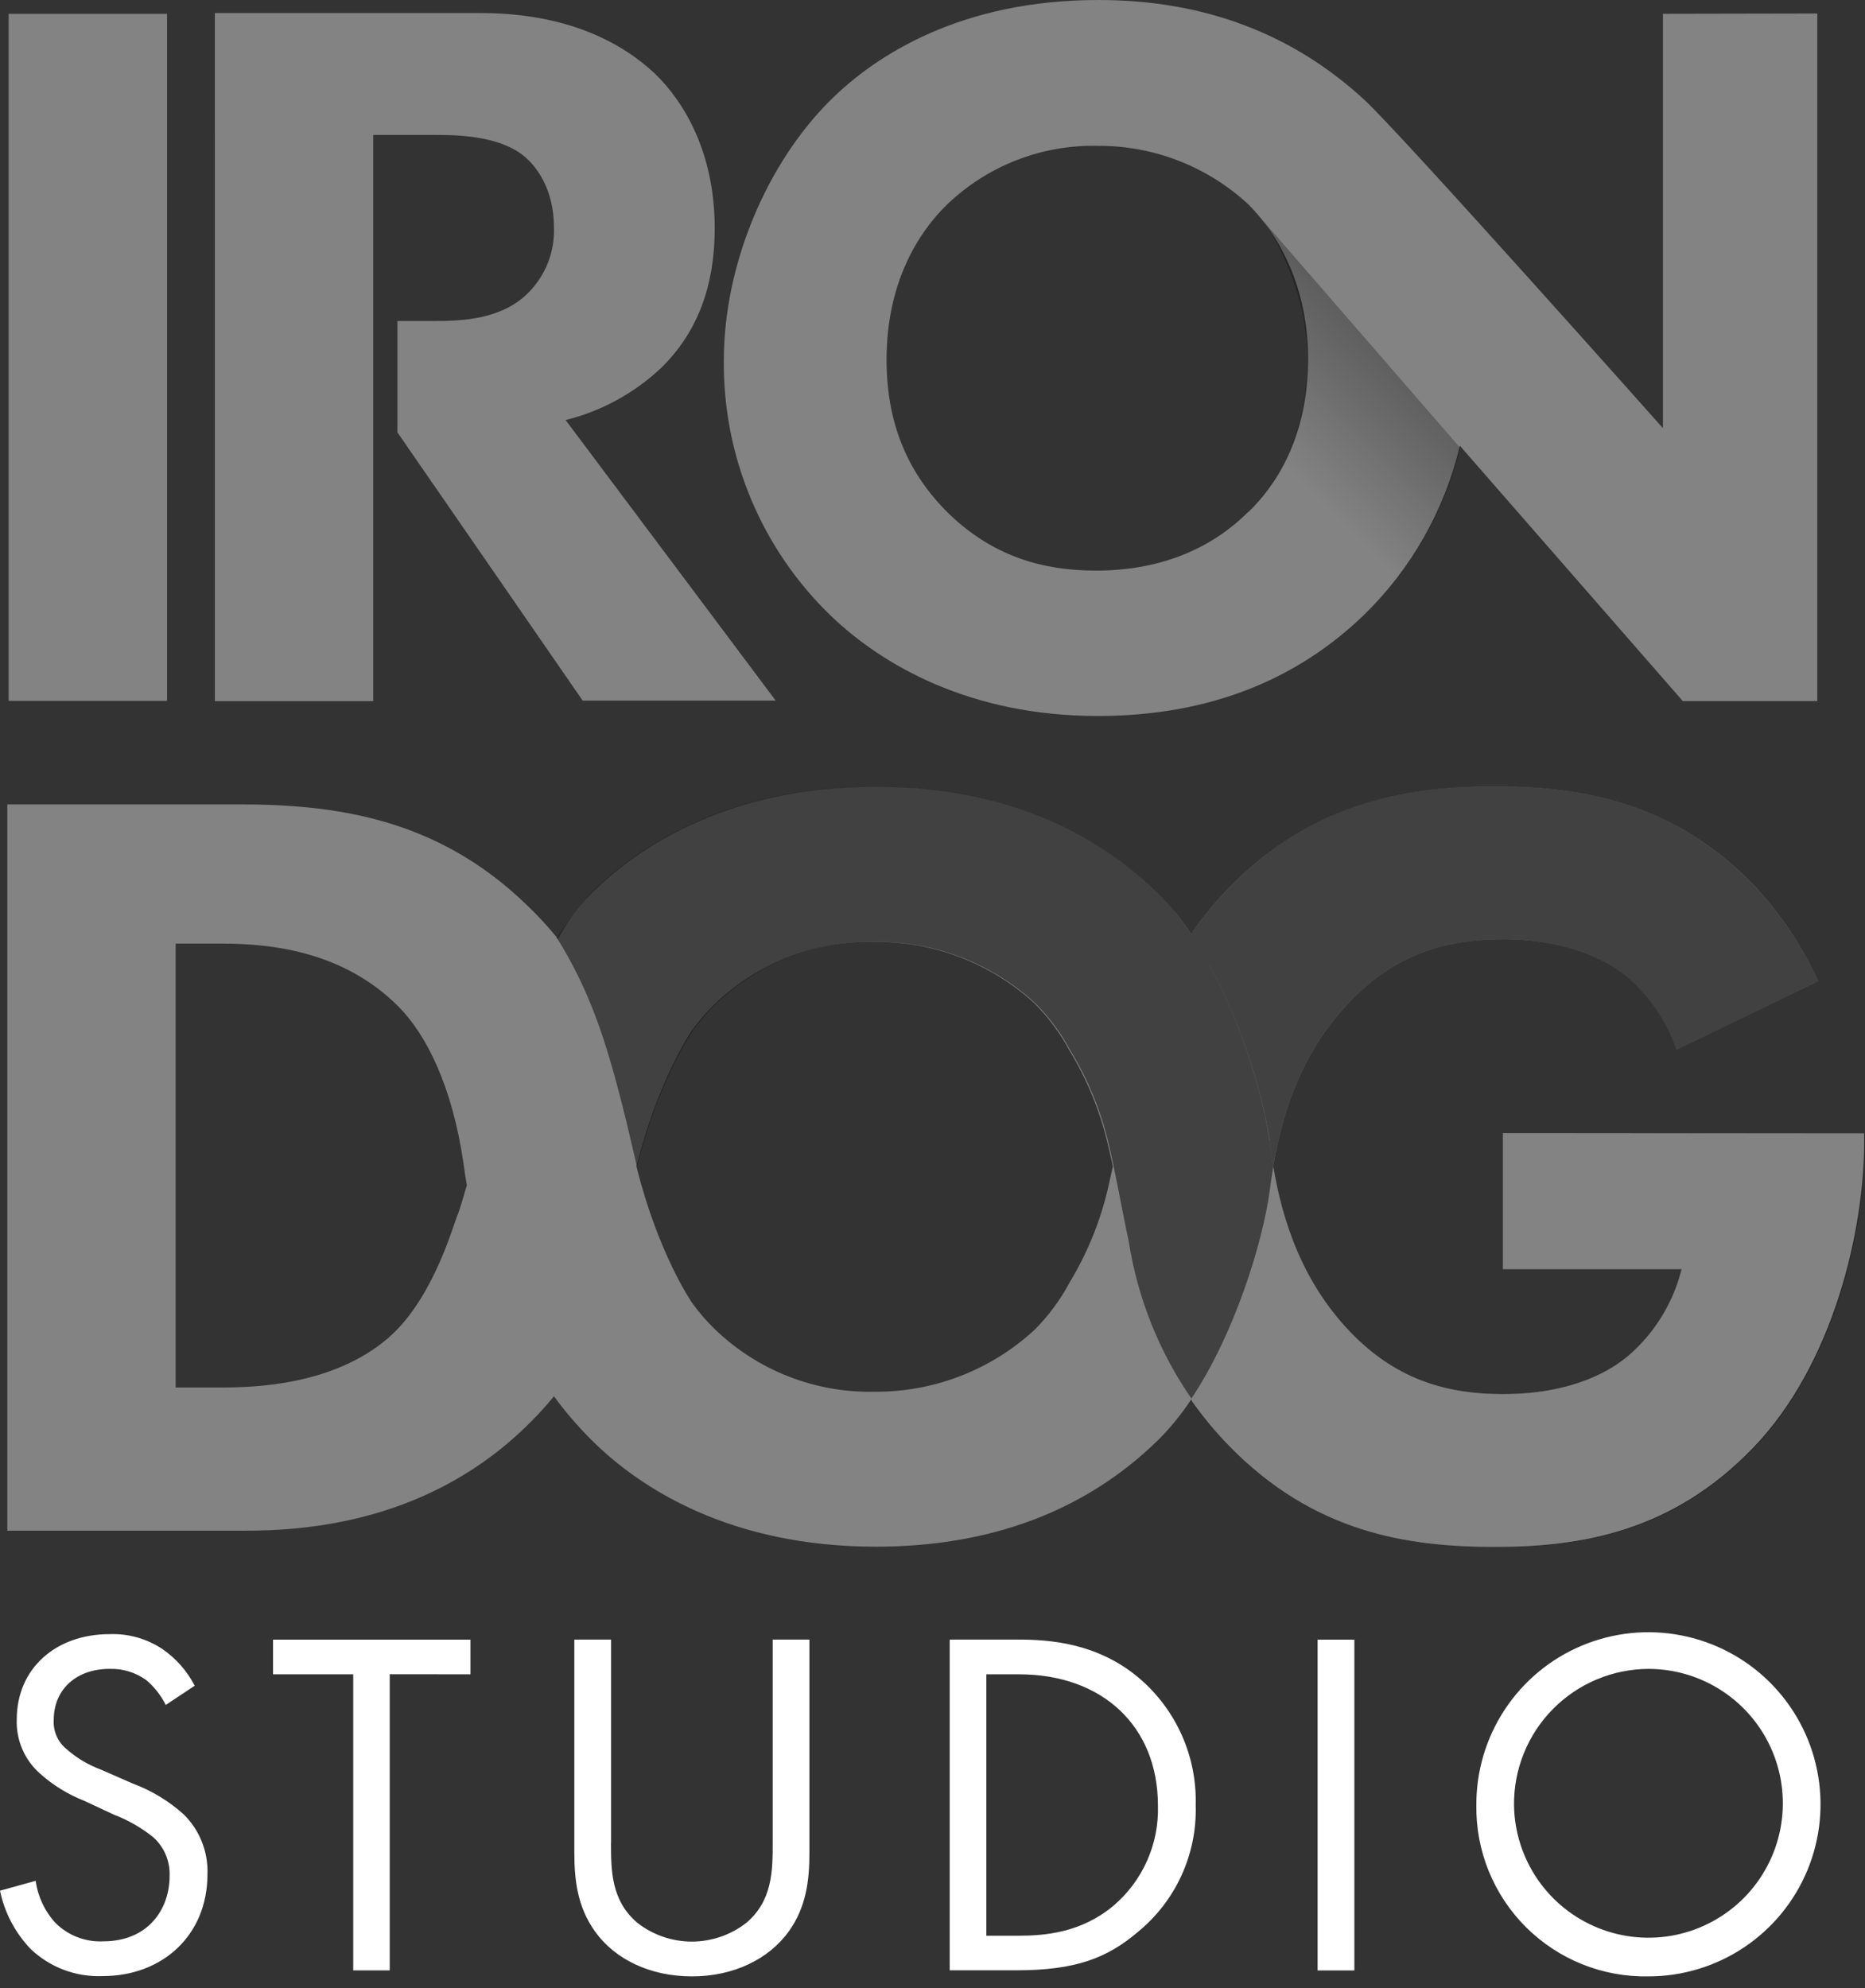
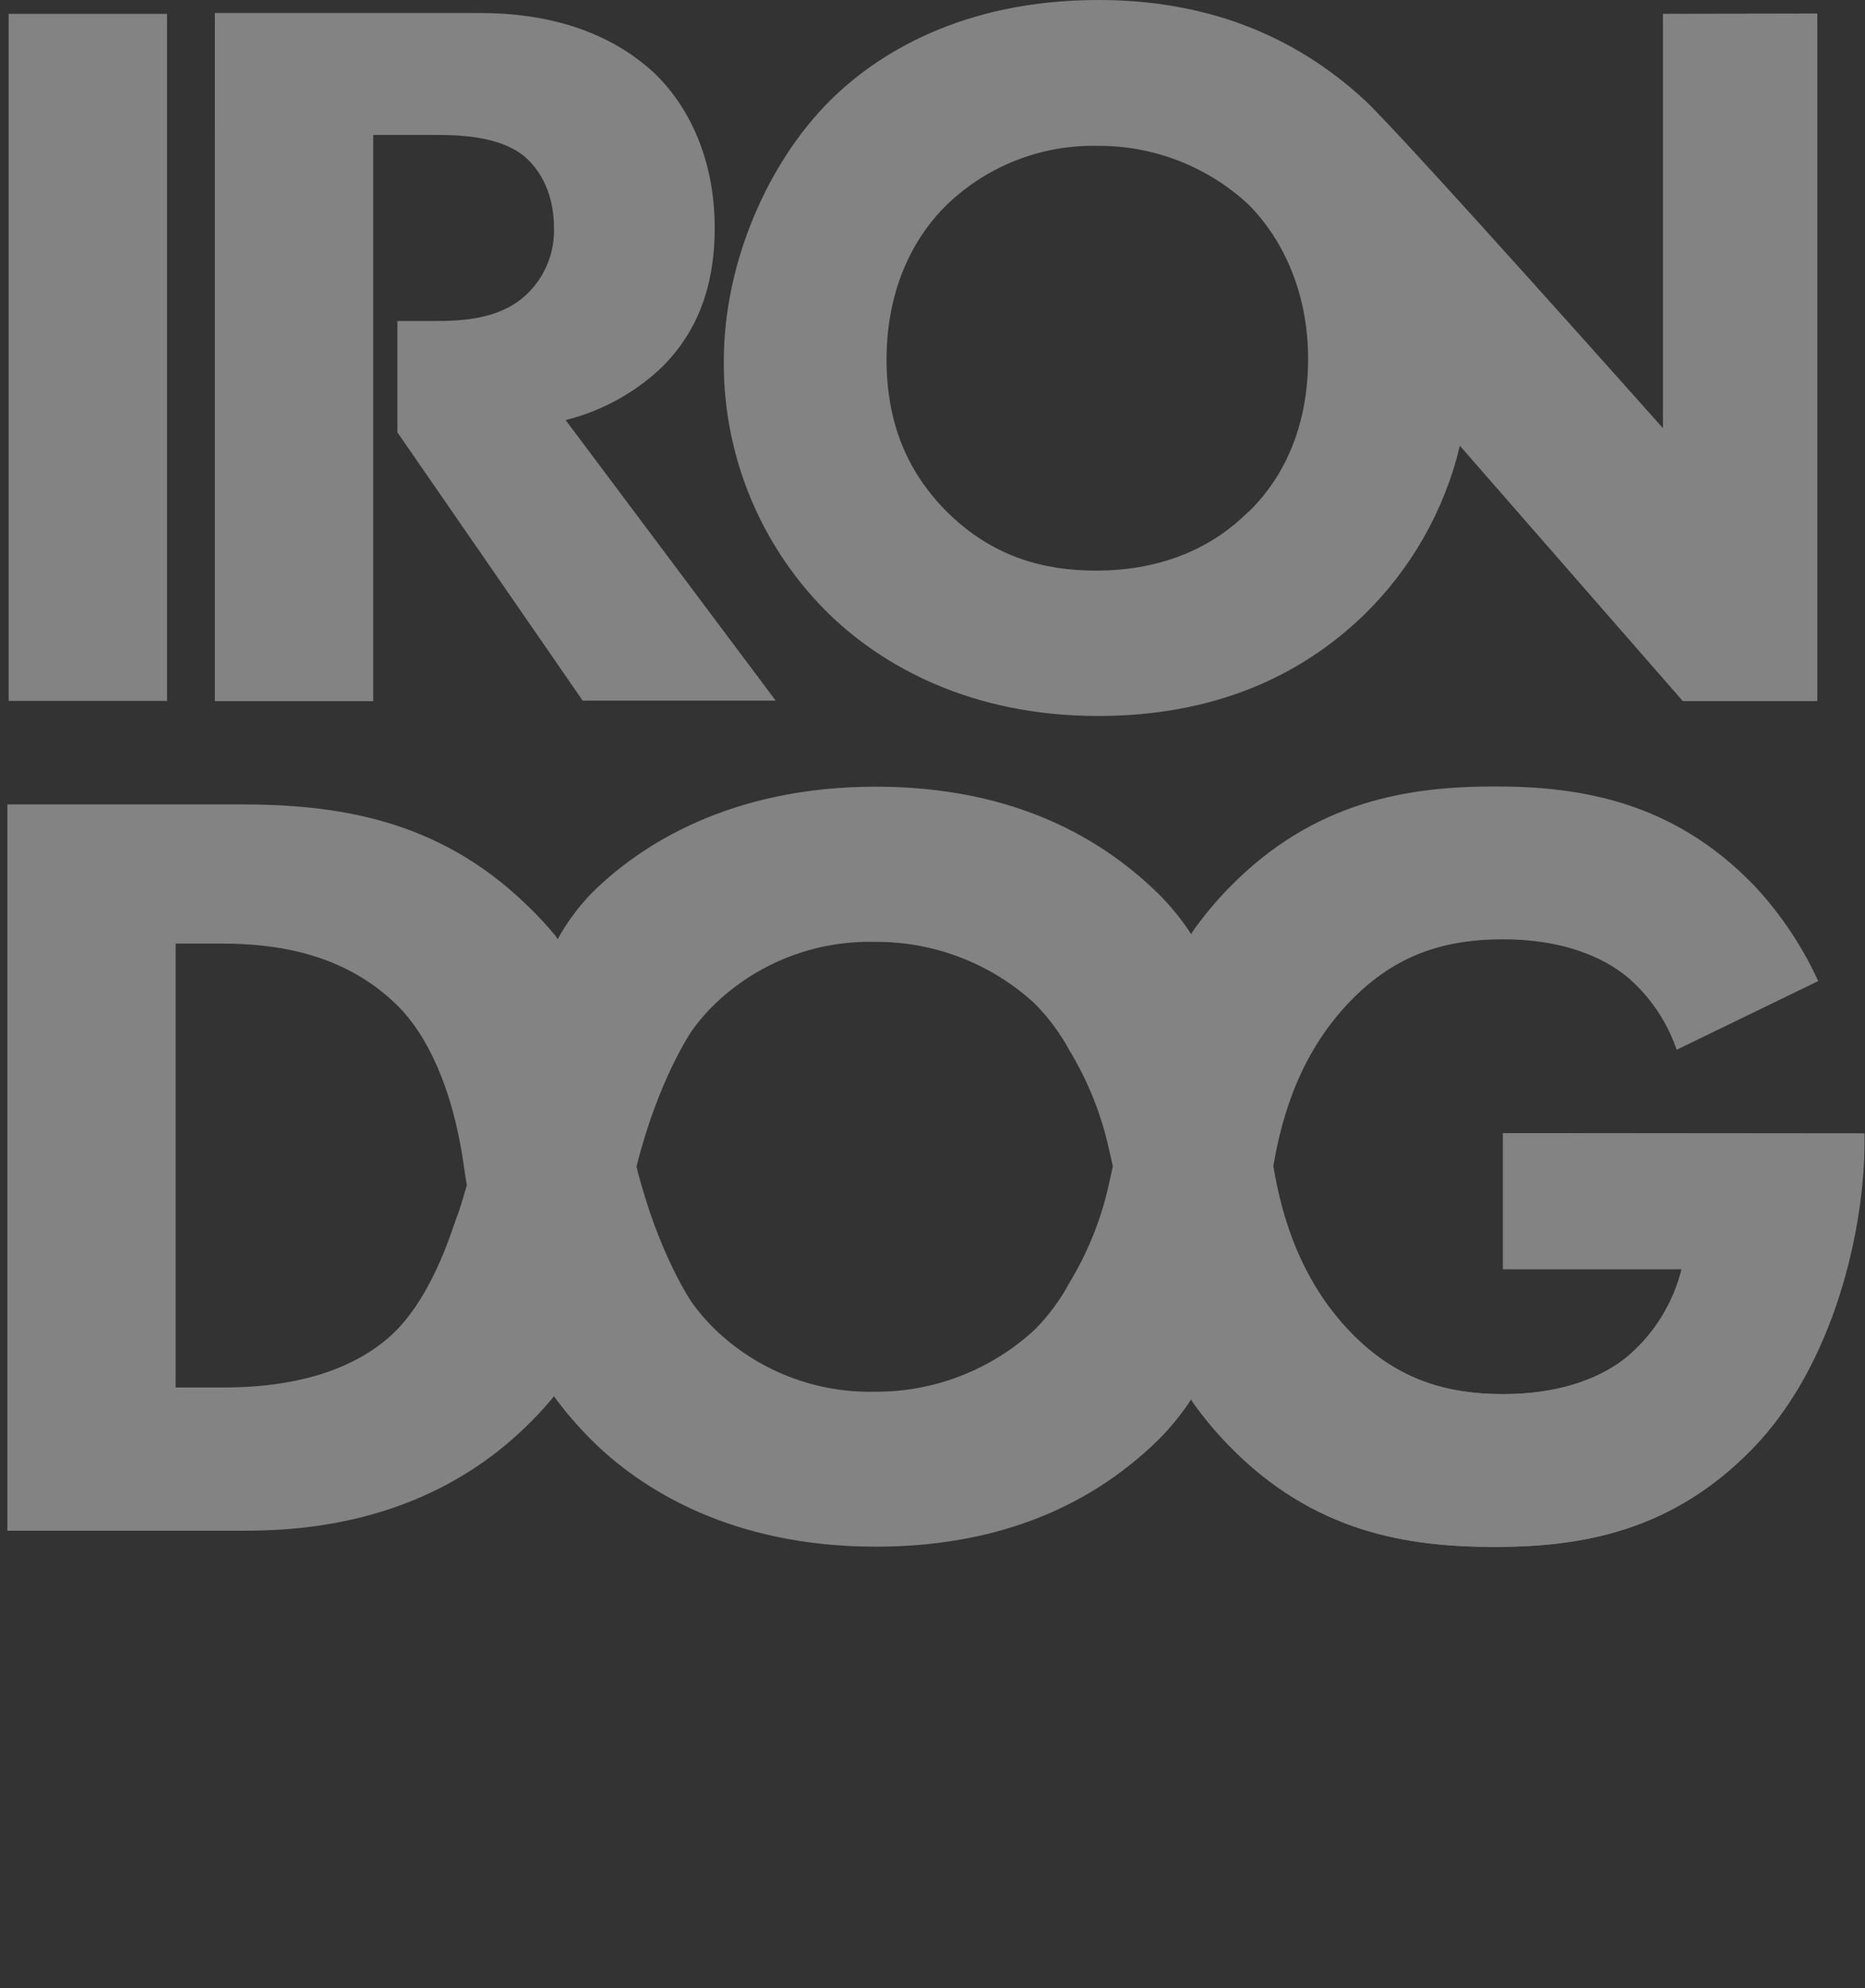
<svg xmlns="http://www.w3.org/2000/svg" width="106" height="113" viewBox="0 0 106 113" fill="none">
  <rect x="0" y="0" width="106" height="113" fill="#333333" stroke="none" />
-   <path d="M9.426 96.916C9.158 96.378 8.785 95.899 8.329 95.508C7.717 95.059 6.972 94.831 6.214 94.858C4.353 94.858 3.054 96.013 3.054 97.763C3.035 98.071 3.089 98.379 3.211 98.663C3.333 98.947 3.52 99.198 3.756 99.396C4.335 99.91 5.005 100.312 5.731 100.581L7.534 101.37C8.604 101.768 9.59 102.363 10.439 103.126C10.89 103.568 11.243 104.101 11.475 104.688C11.708 105.275 11.816 105.904 11.791 106.535C11.791 110.006 9.224 112.319 5.841 112.319C5.092 112.351 4.345 112.232 3.643 111.97C2.941 111.707 2.299 111.307 1.755 110.792C0.868 109.871 0.259 108.718 0 107.466L2.027 106.904C2.151 107.799 2.544 108.634 3.155 109.3C3.509 109.652 3.933 109.927 4.399 110.107C4.865 110.287 5.363 110.368 5.863 110.344C8.43 110.344 9.641 108.51 9.641 106.619C9.655 106.207 9.58 105.797 9.419 105.418C9.258 105.039 9.016 104.7 8.71 104.425C8.035 103.884 7.28 103.452 6.473 103.143L4.779 102.353C3.857 101.99 3.007 101.466 2.269 100.804C1.836 100.421 1.493 99.947 1.266 99.416C1.038 98.885 0.931 98.31 0.952 97.733C0.952 94.828 3.181 92.884 6.218 92.884C7.287 92.841 8.342 93.138 9.233 93.731C10.006 94.264 10.636 94.98 11.067 95.815L9.408 96.916H9.426ZM22.151 95.161V111.994H20.076V95.166H15.517V93.195H26.737V95.166L22.151 95.161ZM34.728 104.719C34.728 106.298 34.728 108.018 36.22 109.287C37.105 109.981 38.197 110.358 39.322 110.358C40.447 110.358 41.539 109.981 42.425 109.287C43.917 108.018 43.917 106.298 43.917 104.719V93.191H46.005V105.285C46.005 106.864 45.834 108.387 44.821 109.796C43.693 111.345 41.718 112.336 39.327 112.336C36.935 112.336 34.938 111.349 33.828 109.796C32.815 108.387 32.643 106.864 32.643 105.285V93.191H34.732V104.723L34.728 104.719ZM53.952 93.191H57.814C59.701 93.191 62.382 93.388 64.747 95.385C65.787 96.272 66.615 97.379 67.171 98.628C67.727 99.876 67.996 101.233 67.959 102.599C68.001 103.975 67.726 105.341 67.154 106.593C66.583 107.845 65.73 108.948 64.664 109.818C62.939 111.283 61.153 111.99 57.783 111.99H53.979V93.195L53.952 93.191ZM56.059 110.024H57.888C59.385 110.024 61.443 109.857 63.273 108.33C64.098 107.631 64.755 106.756 65.195 105.768C65.635 104.78 65.846 103.706 65.813 102.625C65.813 98.114 62.654 95.166 57.915 95.166H56.059V110.024ZM76.977 93.195V111.999H74.888V93.195H76.977ZM83.91 102.608C83.9 100.671 84.465 98.775 85.533 97.159C86.601 95.544 88.125 94.282 89.912 93.534C91.698 92.785 93.666 92.584 95.567 92.956C97.468 93.327 99.216 94.254 100.589 95.62C101.962 96.986 102.899 98.729 103.28 100.628C103.662 102.526 103.472 104.496 102.733 106.286C101.994 108.076 100.74 109.607 99.131 110.684C97.521 111.761 95.628 112.336 93.691 112.336C92.404 112.361 91.126 112.127 89.931 111.648C88.737 111.168 87.651 110.453 86.738 109.546C85.826 108.638 85.105 107.556 84.619 106.364C84.133 105.172 83.892 103.895 83.91 102.608ZM86.052 102.608C86.073 104.114 86.54 105.58 87.392 106.822C88.245 108.064 89.445 109.026 90.843 109.587C92.241 110.149 93.773 110.285 95.248 109.978C96.722 109.67 98.073 108.934 99.131 107.862C100.188 106.789 100.905 105.428 101.191 103.949C101.477 102.47 101.32 100.939 100.738 99.55C100.157 98.16 99.178 96.973 97.924 96.139C96.67 95.304 95.198 94.859 93.691 94.858C92.68 94.862 91.679 95.066 90.747 95.459C89.815 95.851 88.969 96.424 88.259 97.144C87.549 97.864 86.989 98.718 86.61 99.655C86.231 100.593 86.041 101.597 86.052 102.608Z" fill="white" />
  <path d="M21.212 0.878V39.853H12.212V0.878H21.212ZM9.492 0.785V39.84H0.492V0.785H9.492ZM94.516 0.785V24.337C94.516 24.337 79.597 7.561 77.539 5.669C73.528 1.97 68.512 0 62.435 0C54.663 0 49.801 3.098 47.168 5.727C43.662 9.215 41.139 14.92 41.139 20.51C41.117 23.21 41.644 25.885 42.688 28.375C43.732 30.864 45.271 33.115 47.212 34.991C50.135 37.795 55.111 40.696 62.404 40.696C68.951 40.696 73.857 38.475 77.482 34.991C80.194 32.362 82.1 29.012 82.975 25.337L95.644 39.849H103.288V0.768L94.516 0.785ZM70.939 29.102C69.07 30.971 66.266 32.433 62.29 32.433C59.253 32.433 56.449 31.617 53.952 29.221C51.556 26.882 50.389 24.021 50.389 20.444C50.389 16.122 52.144 13.257 53.834 11.62C56.124 9.423 59.192 8.225 62.364 8.289C65.548 8.264 68.621 9.456 70.956 11.62C72.712 13.375 74.348 16.355 74.348 20.396C74.348 24.894 72.479 27.641 70.956 29.102H70.939Z" fill="#838383" />
  <path d="M32.148 23.876C34.183 23.369 36.053 22.348 37.58 20.909C40.094 18.452 40.621 15.42 40.621 12.967C40.621 8.645 38.866 5.779 37.229 4.191C35.36 2.435 32.262 0.741 27.294 0.741H12.212V7.67H24.727C25.894 7.67 28.238 7.692 29.695 8.802C30.454 9.386 31.485 10.711 31.485 12.932C31.509 13.617 31.392 14.299 31.142 14.937C30.891 15.575 30.512 16.154 30.028 16.64C28.51 18.162 26.285 18.246 24.648 18.246H22.586V24.573L33.117 39.822H44.088L32.148 23.876ZM85.424 64.409V72.137H95.578C95.109 74.029 94.07 75.732 92.603 77.016C91.673 77.819 89.501 79.241 85.411 79.241C82.247 79.241 79.518 78.429 77.043 76.011C73.971 72.997 72.861 69.249 72.369 66.305C72.861 63.365 73.953 59.626 77.043 56.607C79.522 54.189 82.251 53.39 85.411 53.39C89.501 53.39 91.673 54.825 92.603 55.628C93.835 56.719 94.763 58.11 95.297 59.666L103.341 55.764C102.43 53.772 101.203 51.941 99.707 50.341C95.117 45.571 89.874 44.702 84.976 44.702C80.079 44.702 74.686 45.505 69.85 50.464C69.083 51.251 68.38 52.099 67.749 53V53.035L67.705 53.096C67.146 52.241 66.497 51.448 65.769 50.731C61.618 46.703 56.225 44.715 49.779 44.715C41.534 44.715 36.391 48.006 33.6 50.793C32.853 51.57 32.211 52.442 31.691 53.386L31.608 53.237C31.075 52.585 30.5 51.968 29.888 51.389C24.806 46.492 19.04 45.72 13.586 45.72H0.417V87.004H13.88C17.351 87.004 24.482 86.565 30.182 80.803C30.641 80.346 31.076 79.866 31.485 79.364C32.127 80.24 32.836 81.066 33.604 81.834C36.395 84.621 41.538 87.912 49.783 87.912C56.23 87.912 61.632 85.928 65.778 81.896C66.506 81.177 67.154 80.382 67.713 79.526L67.753 79.588V79.623C68.385 80.524 69.09 81.372 69.859 82.159C74.686 87.122 80.022 87.925 84.985 87.925C89.882 87.925 95.078 87.047 99.663 82.286C104.249 77.525 105.974 69.885 105.974 64.865V64.427L85.424 64.409ZM25.991 69.087C25.6 70.171 24.464 74.019 21.998 76.108C18.904 78.714 14.564 78.864 12.576 78.864H9.983V53.632H12.585C15.499 53.632 19.527 54.097 22.63 57.195C24.24 58.805 25.701 61.75 26.338 66.09C26.395 66.528 26.46 66.941 26.535 67.362C26.329 68.078 26.149 68.679 26 69.087H25.991ZM60.789 72.904C60.262 73.884 59.597 74.783 58.814 75.573C56.337 77.868 53.077 79.131 49.7 79.105C48.034 79.14 46.377 78.846 44.824 78.24C43.271 77.634 41.854 76.727 40.652 75.573C40.167 75.106 39.727 74.597 39.335 74.05C39.335 74.05 37.418 71.298 36.176 66.309C37.418 61.324 39.335 58.568 39.335 58.568C39.727 58.022 40.167 57.512 40.652 57.046C43.083 54.722 46.338 53.46 49.7 53.535C53.074 53.503 56.334 54.759 58.814 57.046C59.596 57.837 60.261 58.735 60.789 59.714C61.779 61.346 62.509 63.123 62.952 64.98C63.058 65.418 63.154 65.857 63.251 66.296C63.154 66.735 63.058 67.174 62.952 67.634C62.508 69.491 61.779 71.267 60.789 72.9V72.904Z" fill="#838383" />
-   <path d="M82.989 25.451L71.777 12.533C71.777 12.533 77.144 19.65 72.242 27.514L76.587 35.742C79.79 33.105 82.039 29.49 82.989 25.451Z" fill="url(#paint0_linear_9938_25336)" />
  <path d="M22.761 24.78C25.924 25.188 29.138 24.93 32.196 24.025L44.127 40.002H33.157L22.761 24.78Z" fill="url(#paint1_linear_9938_25336)" />
-   <path d="M72.159 64.874C72.216 65.313 72.281 65.805 72.365 66.309C72.861 63.369 73.949 59.626 77.038 56.611C79.518 54.189 82.247 53.391 85.406 53.391C89.501 53.391 91.668 54.825 92.599 55.633C93.833 56.721 94.763 58.113 95.297 59.67L103.341 55.764C102.43 53.773 101.202 51.942 99.703 50.345C95.118 45.571 89.874 44.702 84.976 44.702C80.013 44.702 74.686 45.509 69.85 50.468C69.083 51.257 68.379 52.105 67.744 53.004V53.044L67.7 53.105C70.188 56.818 71.759 61.974 72.172 64.892L72.159 64.874Z" fill="url(#paint2_linear_9938_25336)" />
  <path d="M64.106 70.561C63.804 69.148 63.549 67.727 63.229 66.305C63.132 66.744 63.036 67.183 62.93 67.643C62.486 69.5 61.757 71.276 60.767 72.909C60.24 73.889 59.575 74.787 58.792 75.577C56.315 77.872 53.055 79.135 49.678 79.109C48.012 79.145 46.355 78.851 44.802 78.245C43.249 77.638 41.832 76.732 40.63 75.577C40.145 75.111 39.705 74.601 39.313 74.054C39.313 74.054 37.396 71.303 36.154 66.314C35.755 64.672 35.588 61.925 34.978 59.731L26.965 69.113C28.387 73.984 30.735 78.987 33.587 81.839C36.439 84.691 41.521 87.912 49.766 87.912C56.212 87.912 61.614 85.929 65.756 81.9C66.483 81.181 67.131 80.386 67.692 79.531C66.204 77.394 64.918 74.379 64.106 70.566V70.561Z" fill="url(#paint3_linear_9938_25336)" />
-   <path d="M85.424 64.409V72.137H95.578C95.109 74.029 94.07 75.732 92.603 77.016C91.673 77.819 89.501 79.241 85.411 79.241C82.247 79.241 79.517 78.429 77.043 76.011C73.422 72.479 72.549 67.946 72.159 64.874C71.65 61.258 69.359 54.207 65.761 50.714C61.605 46.685 56.212 44.702 49.766 44.702C41.521 44.702 36.378 47.989 33.587 50.775C32.871 51.566 32.228 52.419 31.665 53.325C32.526 54.713 33.249 56.183 33.824 57.713C35.004 60.785 35.97 65.379 36.202 66.318C37.444 61.316 39.383 58.564 39.383 58.564C39.775 58.017 40.215 57.508 40.7 57.041C43.133 54.718 46.389 53.455 49.753 53.531C53.125 53.5 56.383 54.755 58.862 57.041C59.646 57.831 60.311 58.73 60.837 59.709C61.831 61.34 62.562 63.117 63.005 64.975C63.444 66.84 63.755 68.71 64.155 70.566C64.663 73.811 65.904 76.898 67.784 79.592V79.632C68.417 80.531 69.12 81.379 69.885 82.168C74.713 87.127 80.053 87.934 85.011 87.934C89.97 87.934 95.104 87.056 99.69 82.291C104.275 77.525 106 69.89 106 64.87V64.431L85.424 64.409Z" fill="url(#paint4_linear_9938_25336)" />
-   <path d="M25.991 69.087C25.601 70.171 24.464 74.019 21.998 76.108C18.904 78.715 14.564 78.864 12.576 78.864H12.335C11.47 81.488 10.974 84.221 10.861 86.982H13.867C17.338 86.982 24.468 86.543 30.169 80.781C30.631 80.332 31.071 79.859 31.485 79.364C28.931 75.798 27.235 71.691 26.526 67.362C26.32 68.078 26.14 68.679 25.991 69.087Z" fill="url(#paint5_linear_9938_25336)" />
+   <path d="M25.991 69.087C25.601 70.171 24.464 74.019 21.998 76.108C18.904 78.715 14.564 78.864 12.576 78.864H12.335C11.47 81.488 10.974 84.221 10.861 86.982H13.867C17.338 86.982 24.468 86.543 30.169 80.781C30.631 80.332 31.071 79.859 31.485 79.364C26.32 68.078 26.14 68.679 25.991 69.087Z" fill="url(#paint5_linear_9938_25336)" />
  <path d="M85.424 64.409V72.137H95.578C95.109 74.029 94.07 75.732 92.603 77.016C91.673 77.819 89.501 79.241 85.411 79.241C82.247 79.241 79.518 78.429 77.043 76.011C73.971 72.997 72.861 69.249 72.369 66.305C72.281 66.809 72.216 67.292 72.159 67.74C71.746 70.658 70.18 75.814 67.692 79.526C67.705 79.547 67.72 79.568 67.735 79.588V79.623C68.367 80.523 69.069 81.372 69.837 82.159C74.664 87.122 80.005 87.925 84.963 87.925C89.922 87.925 95.056 87.047 99.642 82.286C104.227 77.525 105.952 69.885 105.952 64.865V64.427L85.424 64.409Z" fill="#838383" />
-   <path d="M12.212 7.697H21.212V14.687H12.212V7.697Z" fill="url(#paint6_linear_9938_25336)" />
  <defs>
    <linearGradient id="paint0_linear_9938_25336" x1="72.466" y1="25.921" x2="83.151" y2="15.236" gradientUnits="userSpaceOnUse">
      <stop stop-opacity="0" />
      <stop offset="1" stop-opacity="0.5" />
    </linearGradient>
    <linearGradient id="paint1_linear_9938_25336" x1="1797.84" y1="2936.04" x2="1509.62" y2="3484.72" gradientUnits="userSpaceOnUse">
      <stop stop-opacity="0" />
      <stop offset="1" stop-opacity="0.5" />
    </linearGradient>
    <linearGradient id="paint2_linear_9938_25336" x1="7274.21" y1="2919.11" x2="6070.47" y2="1217.17" gradientUnits="userSpaceOnUse">
      <stop stop-opacity="0" />
      <stop offset="1" stop-opacity="0.5" />
    </linearGradient>
    <linearGradient id="paint3_linear_9938_25336" x1="4831.86" y1="2610.36" x2="5766.67" y2="3961.72" gradientUnits="userSpaceOnUse">
      <stop stop-opacity="0" />
      <stop offset="1" stop-opacity="0.5" />
    </linearGradient>
    <linearGradient id="paint4_linear_9938_25336" x1="9033.65" y1="4579.74" x2="3292.75" y2="4579.74" gradientUnits="userSpaceOnUse">
      <stop stop-opacity="0" />
      <stop offset="1" stop-opacity="0.5" />
    </linearGradient>
    <linearGradient id="paint5_linear_9938_25336" x1="1026.61" y1="1429.73" x2="1759.23" y2="2025.7" gradientUnits="userSpaceOnUse">
      <stop stop-opacity="0" />
      <stop offset="1" stop-opacity="0.5" />
    </linearGradient>
    <linearGradient id="paint6_linear_9938_25336" x1="420.186" y1="1568.14" x2="420.186" y2="1723.61" gradientUnits="userSpaceOnUse">
      <stop stop-opacity="0" />
      <stop offset="1" stop-opacity="0.5" />
    </linearGradient>
  </defs>
</svg>